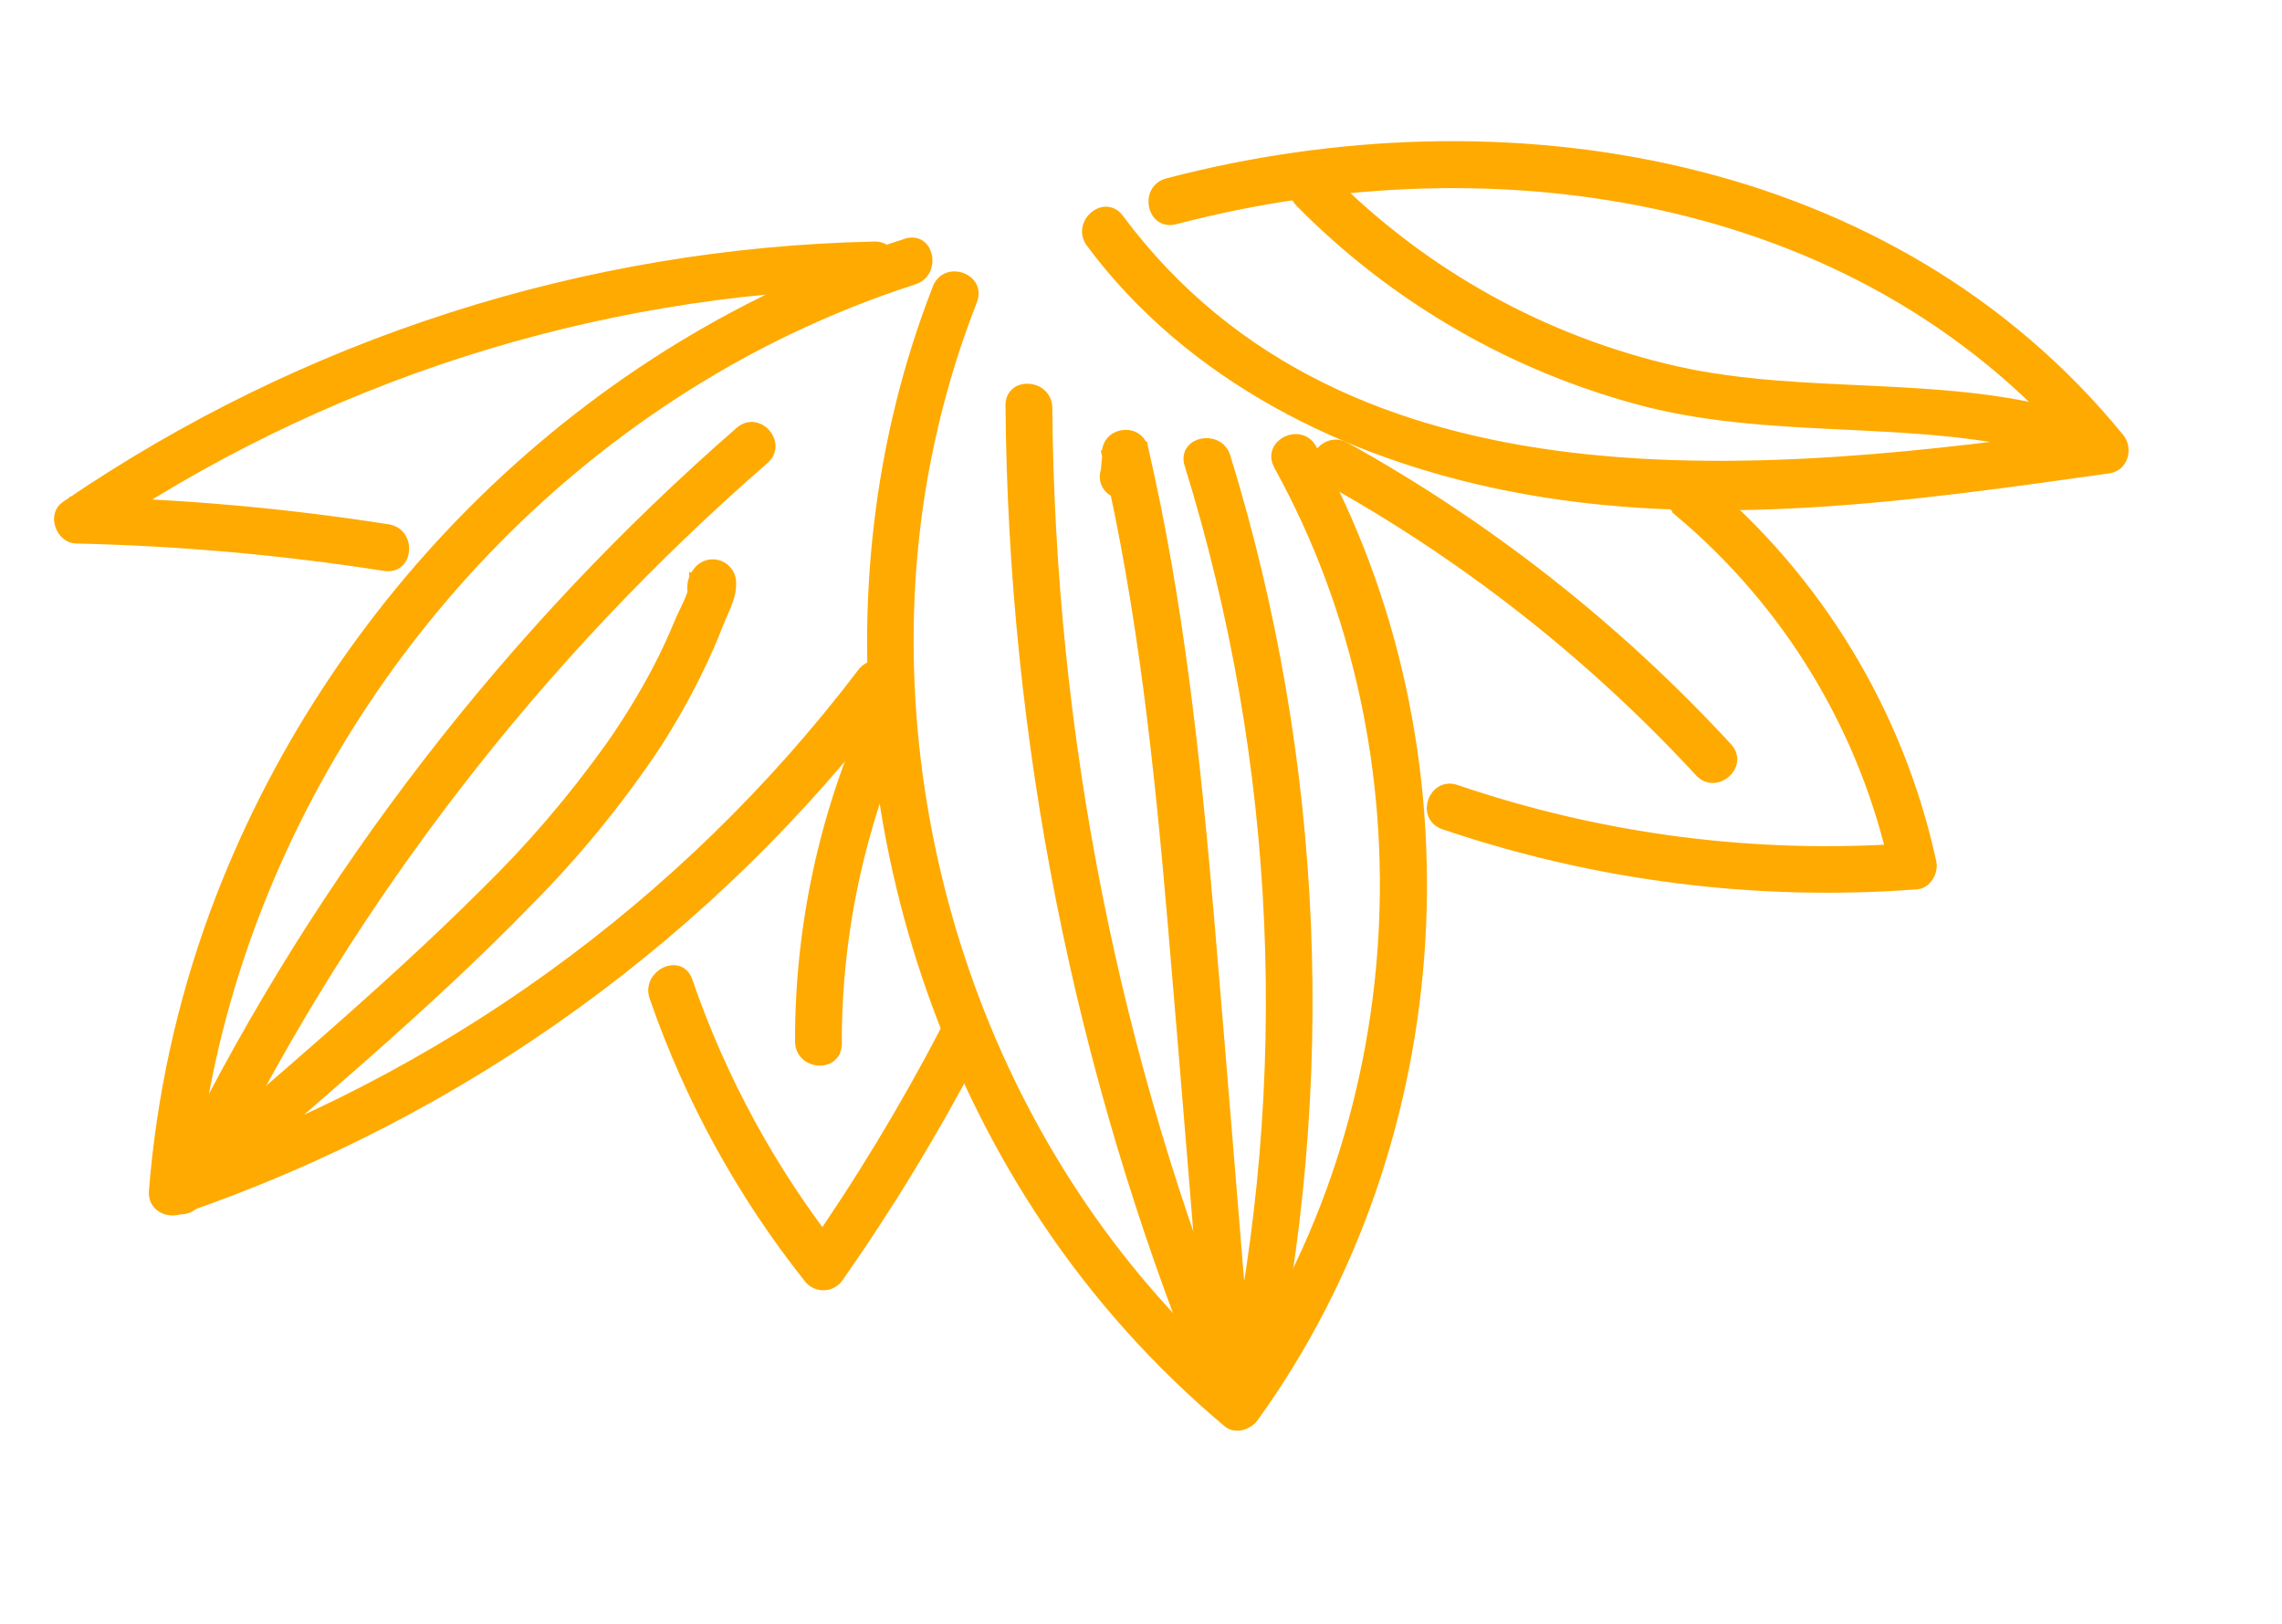
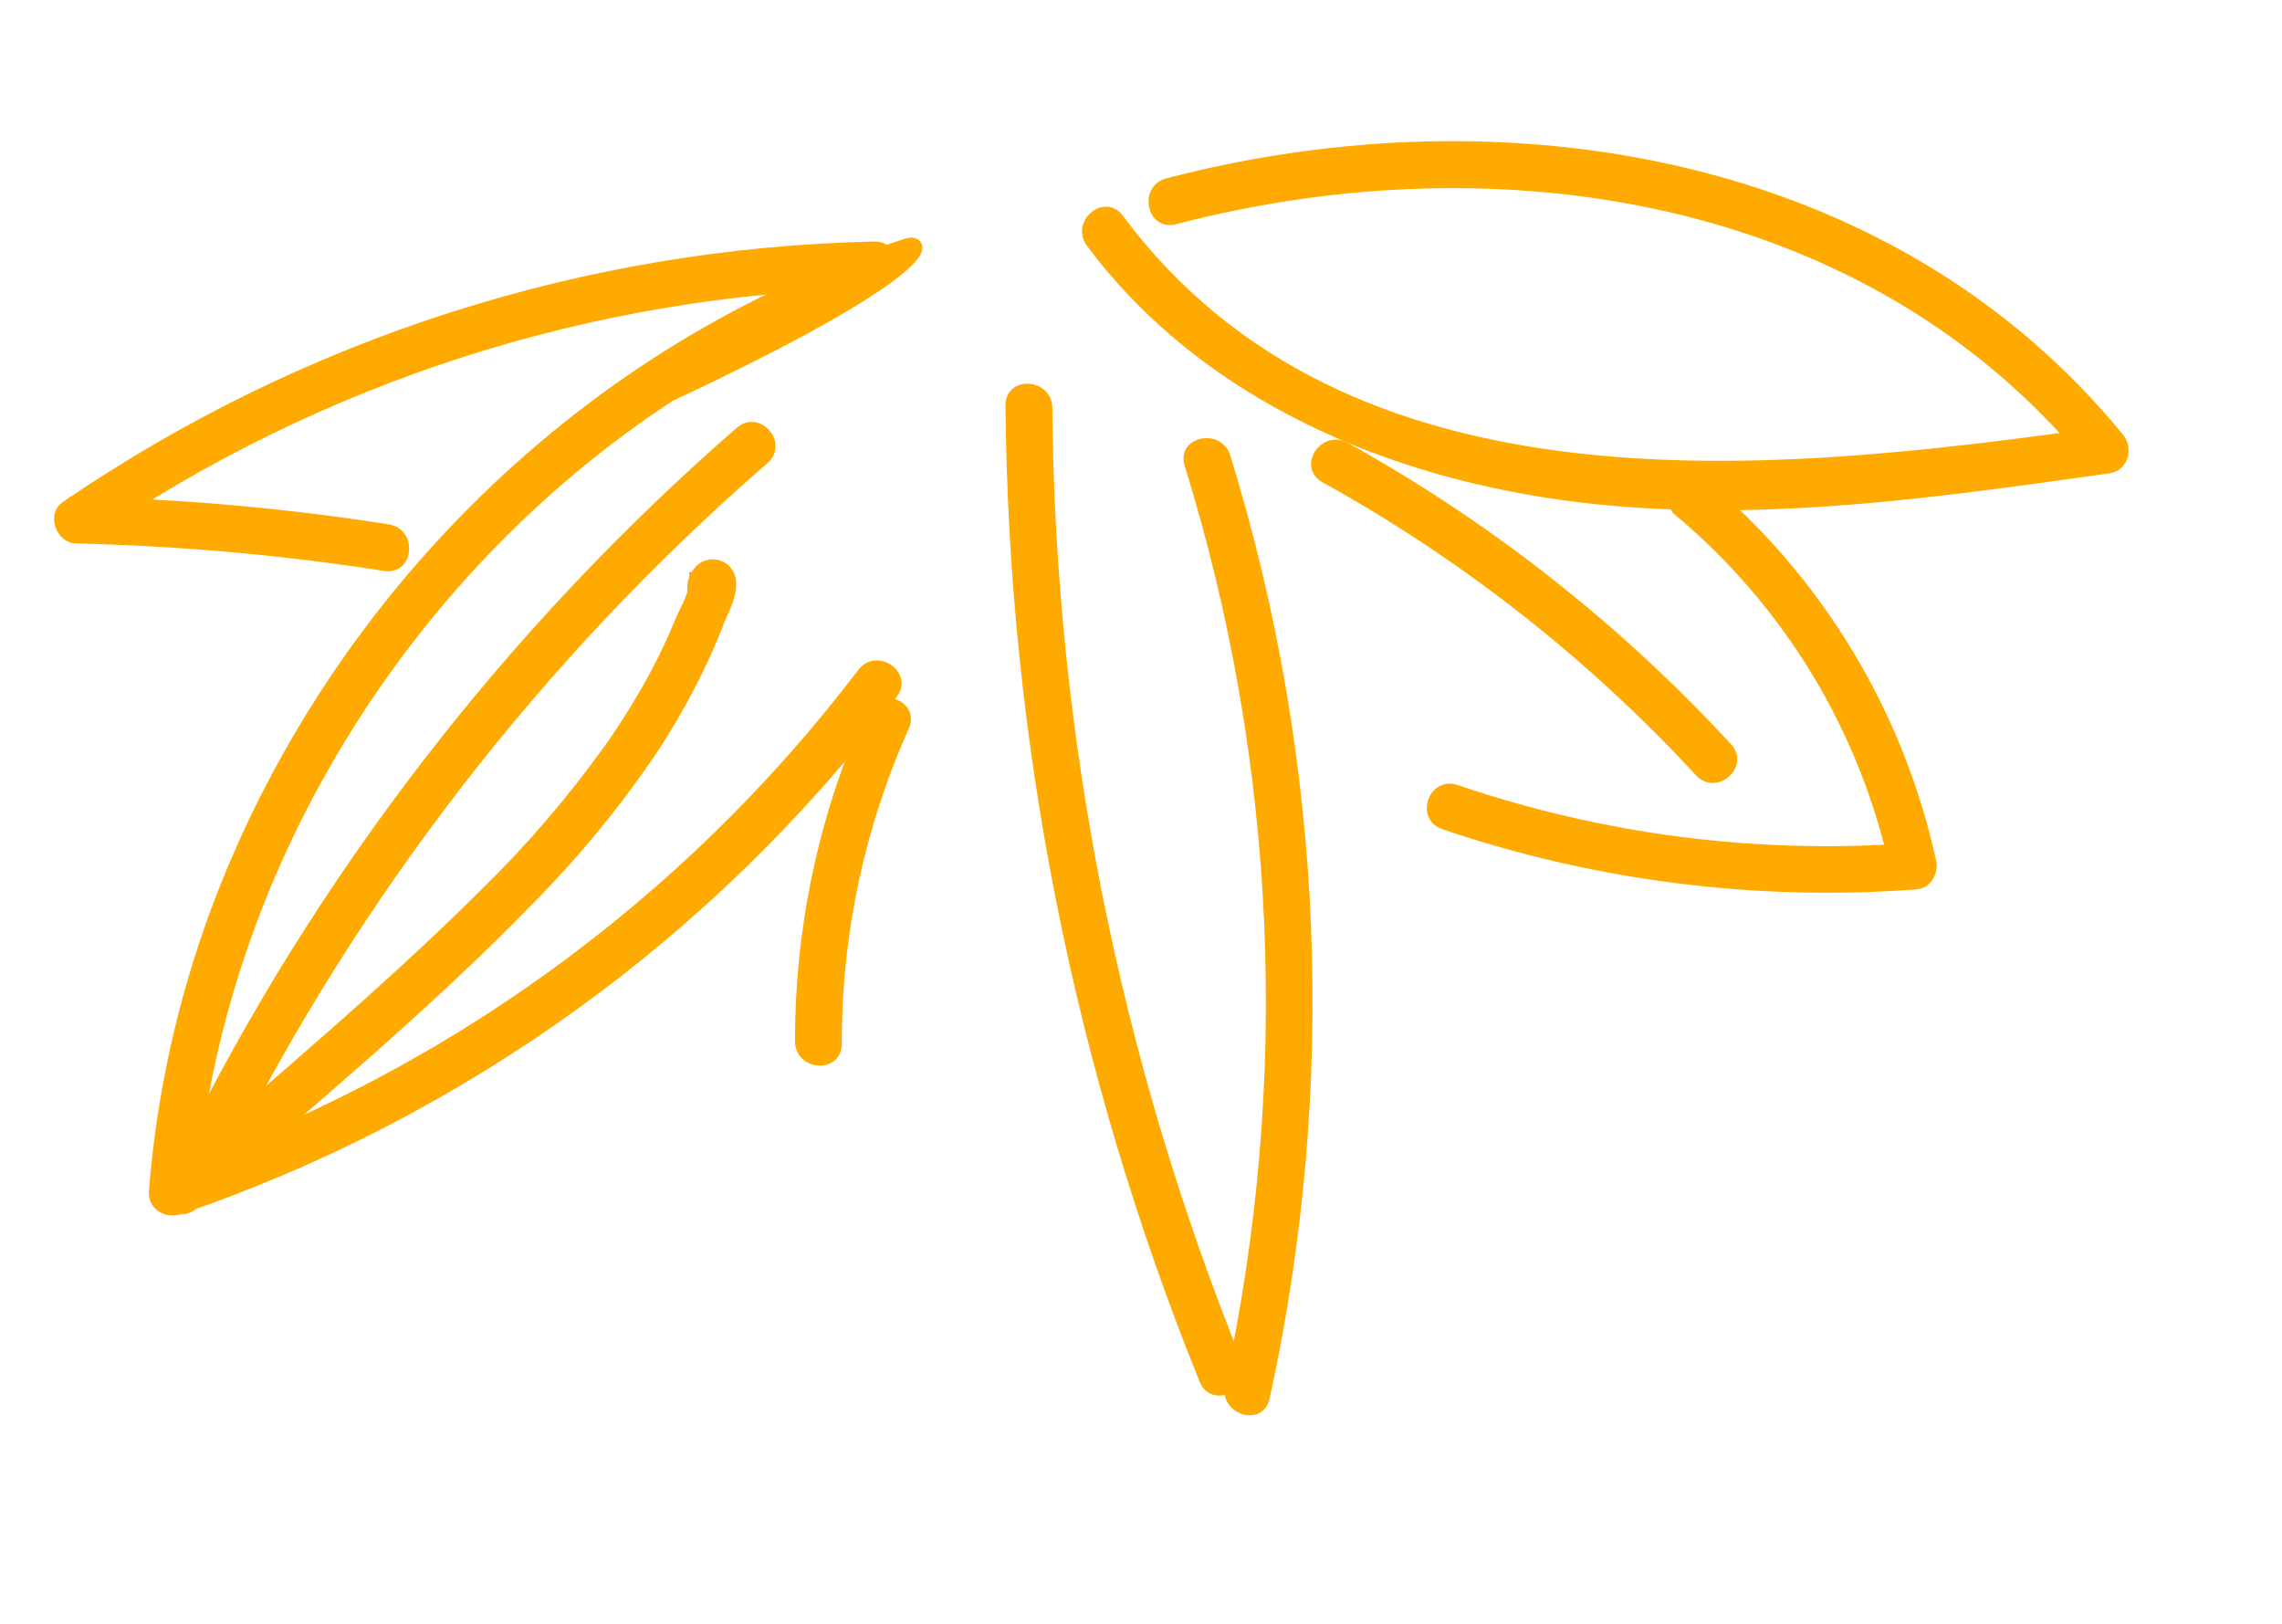
<svg xmlns="http://www.w3.org/2000/svg" width="170" height="121" viewBox="0 0 170 121" fill="none">
  <path d="M81.37 18.004C88.789 27.981 100.396 33.698 112.391 36.073C127.144 39.027 142.363 36.84 157.087 34.761C158.063 34.622 158.351 33.41 157.784 32.717C140.762 11.869 111.994 7.225 87.006 13.775C85.464 14.177 85.928 16.625 87.483 16.22C111.667 9.891 139.415 14.162 155.913 34.359L156.61 32.315C131.915 35.805 100.232 39.196 83.241 16.362C82.284 15.076 80.418 16.726 81.368 17.996L81.37 18.004Z" fill="#FFAA00" stroke="#FFAA00" />
-   <path d="M95.353 34.571C107.31 56.169 105.643 84.087 91.188 104.106L92.916 103.77C75.027 88.696 65.814 64.566 67.837 41.389C68.415 34.854 69.922 28.434 72.312 22.325C72.896 20.828 70.542 20.013 69.963 21.514C61.127 44.123 64.62 70.662 78.024 90.765C81.793 96.408 86.345 101.488 91.541 105.853C92.051 106.299 92.909 106.009 93.269 105.516C108.221 84.832 109.965 55.817 97.598 33.477C96.828 32.084 94.579 33.182 95.37 34.589L95.353 34.571Z" fill="#FFAA00" stroke="#FFAA00" />
-   <path d="M64.339 50.203C51.103 67.609 32.977 80.671 12.277 87.718L14.074 88.929C15.995 64.968 29.817 42.568 49.856 29.426C55.498 25.714 61.614 22.78 68.04 20.704C69.549 20.219 69.089 17.77 67.564 18.258C43.897 25.832 24.69 44.849 16.116 68.105C13.676 74.746 12.154 81.688 11.592 88.74C11.507 89.781 12.529 90.25 13.389 89.951C34.484 82.721 52.944 69.366 66.412 51.592C67.381 50.312 65.308 48.926 64.343 50.202L64.339 50.203Z" fill="#FFAA00" stroke="#FFAA00" />
+   <path d="M64.339 50.203C51.103 67.609 32.977 80.671 12.277 87.718L14.074 88.929C15.995 64.968 29.817 42.568 49.856 29.426C69.549 20.219 69.089 17.77 67.564 18.258C43.897 25.832 24.69 44.849 16.116 68.105C13.676 74.746 12.154 81.688 11.592 88.74C11.507 89.781 12.529 90.25 13.389 89.951C34.484 82.721 52.944 69.366 66.412 51.592C67.381 50.312 65.308 48.926 64.343 50.202L64.339 50.203Z" fill="#FFAA00" stroke="#FFAA00" />
  <path d="M125.145 37.996C133.362 44.871 139.049 54.292 141.308 64.765L142.292 63.304C130.822 64.142 119.301 62.659 108.417 58.945C106.899 58.428 106.076 60.78 107.606 61.294C118.911 65.131 130.873 66.646 142.777 65.748C143.44 65.699 143.878 64.886 143.761 64.287C141.352 53.172 135.292 43.182 126.546 35.912C125.313 34.883 123.928 36.959 125.15 37.978L125.145 37.996Z" fill="#FFAA00" stroke="#FFAA00" />
-   <path d="M70.525 76.843C67.487 82.671 64.074 88.295 60.307 93.68L62.275 93.555C57.418 87.423 53.638 80.51 51.098 73.112C50.58 71.601 48.352 72.72 48.869 74.219C51.494 81.813 55.393 88.904 60.398 95.19C60.524 95.333 60.681 95.445 60.856 95.518C61.032 95.591 61.223 95.623 61.413 95.611C61.603 95.599 61.788 95.543 61.953 95.448C62.118 95.353 62.26 95.222 62.366 95.064C66.137 89.679 69.551 84.053 72.588 78.222C73.32 76.81 71.261 75.409 70.523 76.831L70.525 76.843Z" fill="#FFAA00" stroke="#FFAA00" />
  <path d="M65.147 18.492C43.634 18.952 22.719 25.664 4.956 37.81C4.066 38.406 4.677 39.979 5.685 39.986C13.393 40.159 21.081 40.844 28.698 42.037C30.287 42.286 30.462 39.798 28.886 39.551C21.269 38.357 13.581 37.672 5.873 37.5L6.602 39.676C23.835 27.931 44.105 21.436 64.955 20.979C66.548 20.948 66.749 18.459 65.147 18.492Z" fill="#FFAA00" stroke="#FFAA00" />
  <path d="M94.088 104.095C99.173 80.891 98.169 56.766 91.172 34.066C90.703 32.549 88.251 33.01 88.727 34.542C95.637 56.811 96.674 80.488 91.737 103.276C91.4 104.822 93.746 105.66 94.087 104.087L94.088 104.095Z" fill="#FFAA00" stroke="#FFAA00" />
-   <path d="M92.807 103.034C91.851 91.446 90.925 79.856 89.936 68.271C88.93 56.596 87.699 44.922 85.056 33.485C84.692 31.923 82.356 32.374 82.61 33.962L82.504 35.087C81.984 36.609 84.34 37.432 84.853 35.898C85.134 35.122 85.203 34.285 85.053 33.473L82.608 33.95C85.26 45.384 86.49 57.058 87.488 68.735C88.477 80.321 89.403 91.91 90.359 103.498C90.492 105.092 92.935 104.604 92.804 103.021L92.807 103.034Z" fill="#FFAA00" stroke="#FFAA00" />
  <path d="M92.072 101.654C82.905 78.999 78.094 54.818 77.893 30.38C77.878 28.784 75.394 28.586 75.406 30.188C75.606 55.069 80.502 79.689 89.837 102.754C90.44 104.24 92.673 103.127 92.071 101.646L92.072 101.654Z" fill="#FFAA00" stroke="#FFAA00" />
  <path d="M14.313 89.614C22.714 82.227 31.463 75.064 39.268 67.028C42.702 63.568 45.804 59.794 48.532 55.754C49.766 53.88 50.879 51.929 51.865 49.913C52.433 48.759 52.949 47.582 53.415 46.383C53.741 45.537 54.374 44.423 54.337 43.496C54.357 43.223 54.286 42.951 54.135 42.723C53.985 42.494 53.764 42.322 53.505 42.231C53.247 42.141 52.967 42.139 52.707 42.224C52.447 42.309 52.222 42.477 52.067 42.703C51.856 42.965 51.729 43.285 51.701 43.62C51.673 43.956 51.745 44.292 51.91 44.587C52.544 46.058 54.777 44.95 54.139 43.479L54.133 44.098L51.863 43.305C51.9 44.212 51.046 45.626 50.713 46.457C50.225 47.644 49.684 48.807 49.088 49.947C48.036 51.942 46.857 53.868 45.558 55.712C42.782 59.601 39.669 63.238 36.253 66.579C28.782 74.026 20.598 80.791 12.683 87.762C11.485 88.841 13.124 90.697 14.317 89.635L14.313 89.614Z" fill="#FFAA00" stroke="#FFAA00" />
  <path d="M16.303 86.561C26.229 66.577 40.009 48.752 56.849 34.113C58.061 33.06 56.419 31.189 55.215 32.24C38.067 47.177 24.043 65.358 13.951 85.738C13.236 87.172 15.598 87.981 16.301 86.549L16.303 86.561Z" fill="#FFAA00" stroke="#FFAA00" />
-   <path d="M153.876 31.093C144.388 28.432 134.417 29.91 124.855 27.78C114.98 25.551 105.949 20.545 98.825 13.354C97.699 12.224 95.818 13.86 96.952 14.988C104.019 22.154 112.897 27.27 122.64 29.79C132.63 32.331 143.139 30.664 153.065 33.442C154.604 33.874 155.433 31.525 153.876 31.093Z" fill="#FFAA00" stroke="#FFAA00" />
  <path d="M64.896 53.237C61.472 60.894 59.71 69.19 59.728 77.577C59.73 79.176 62.194 79.377 62.211 77.77C62.188 69.599 63.906 61.517 67.248 54.061C67.905 52.592 65.535 51.784 64.899 53.25L64.896 53.237Z" fill="#FFAA00" stroke="#FFAA00" />
  <path d="M98.751 35.482C109.184 41.254 118.626 48.66 126.718 57.417C127.794 58.595 129.682 56.953 128.591 55.782C120.362 46.857 110.757 39.307 100.142 33.417C98.748 32.644 97.346 34.703 98.751 35.482Z" fill="#FFAA00" stroke="#FFAA00" />
</svg>